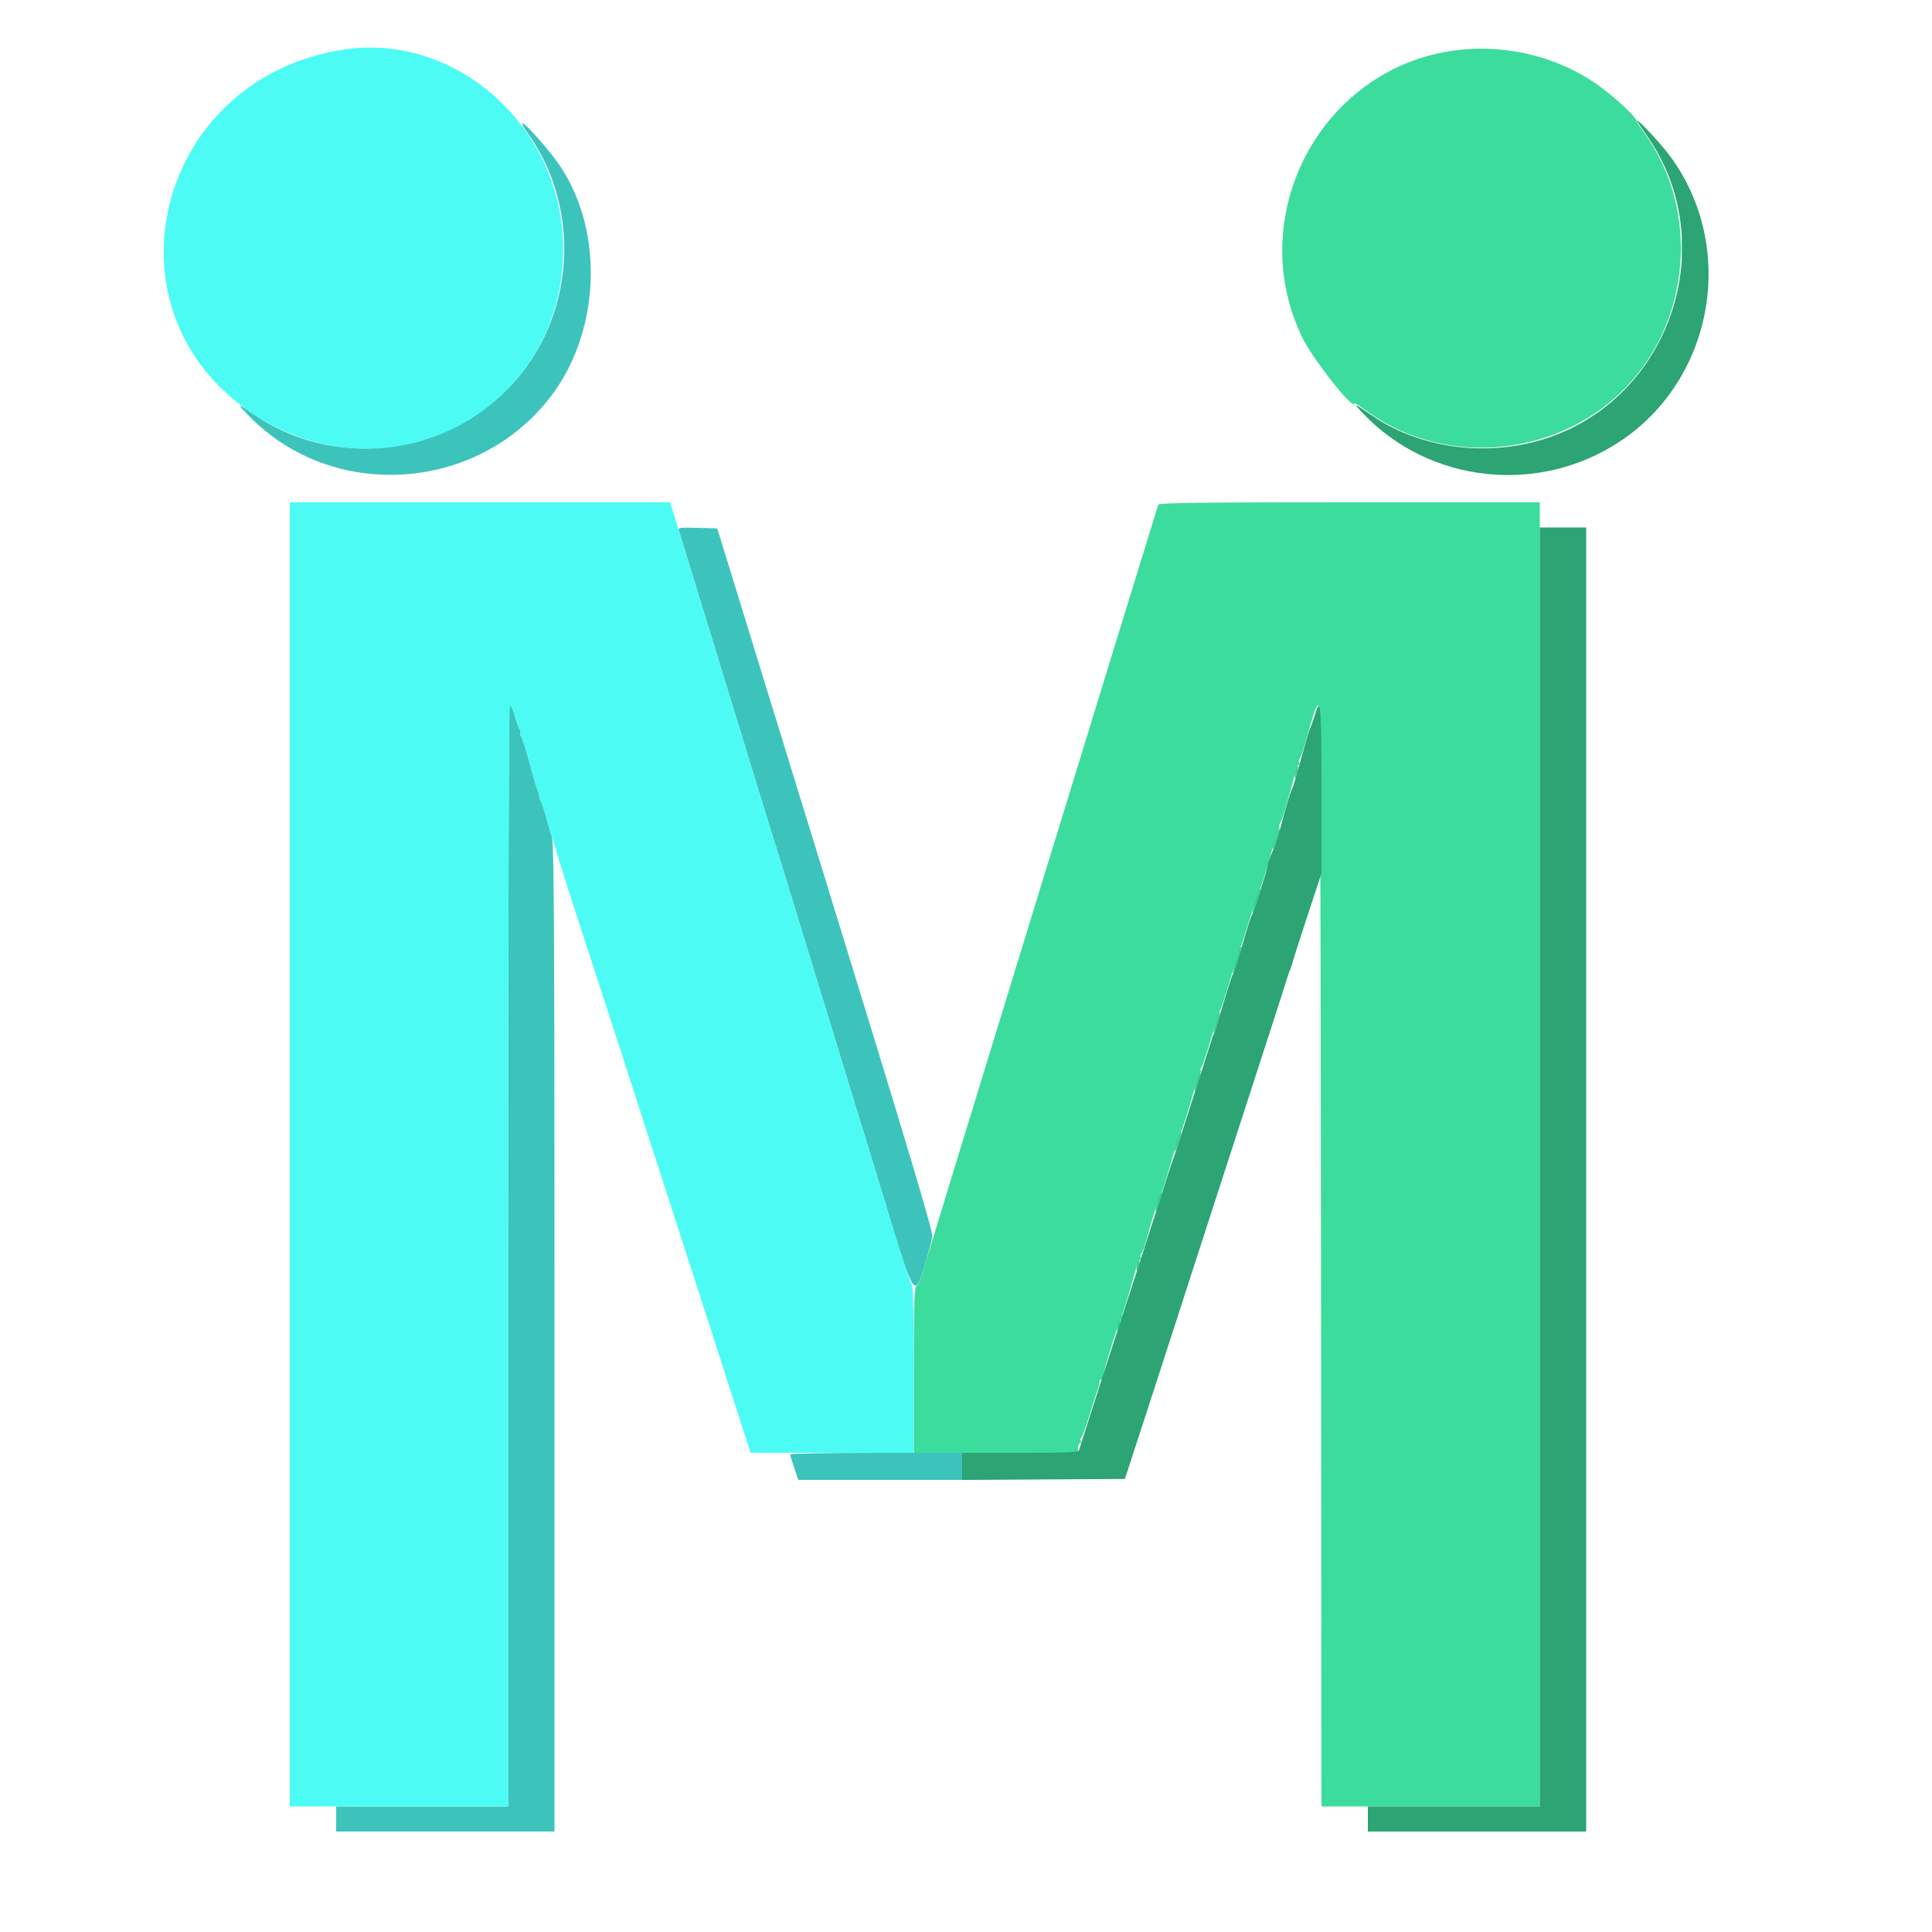
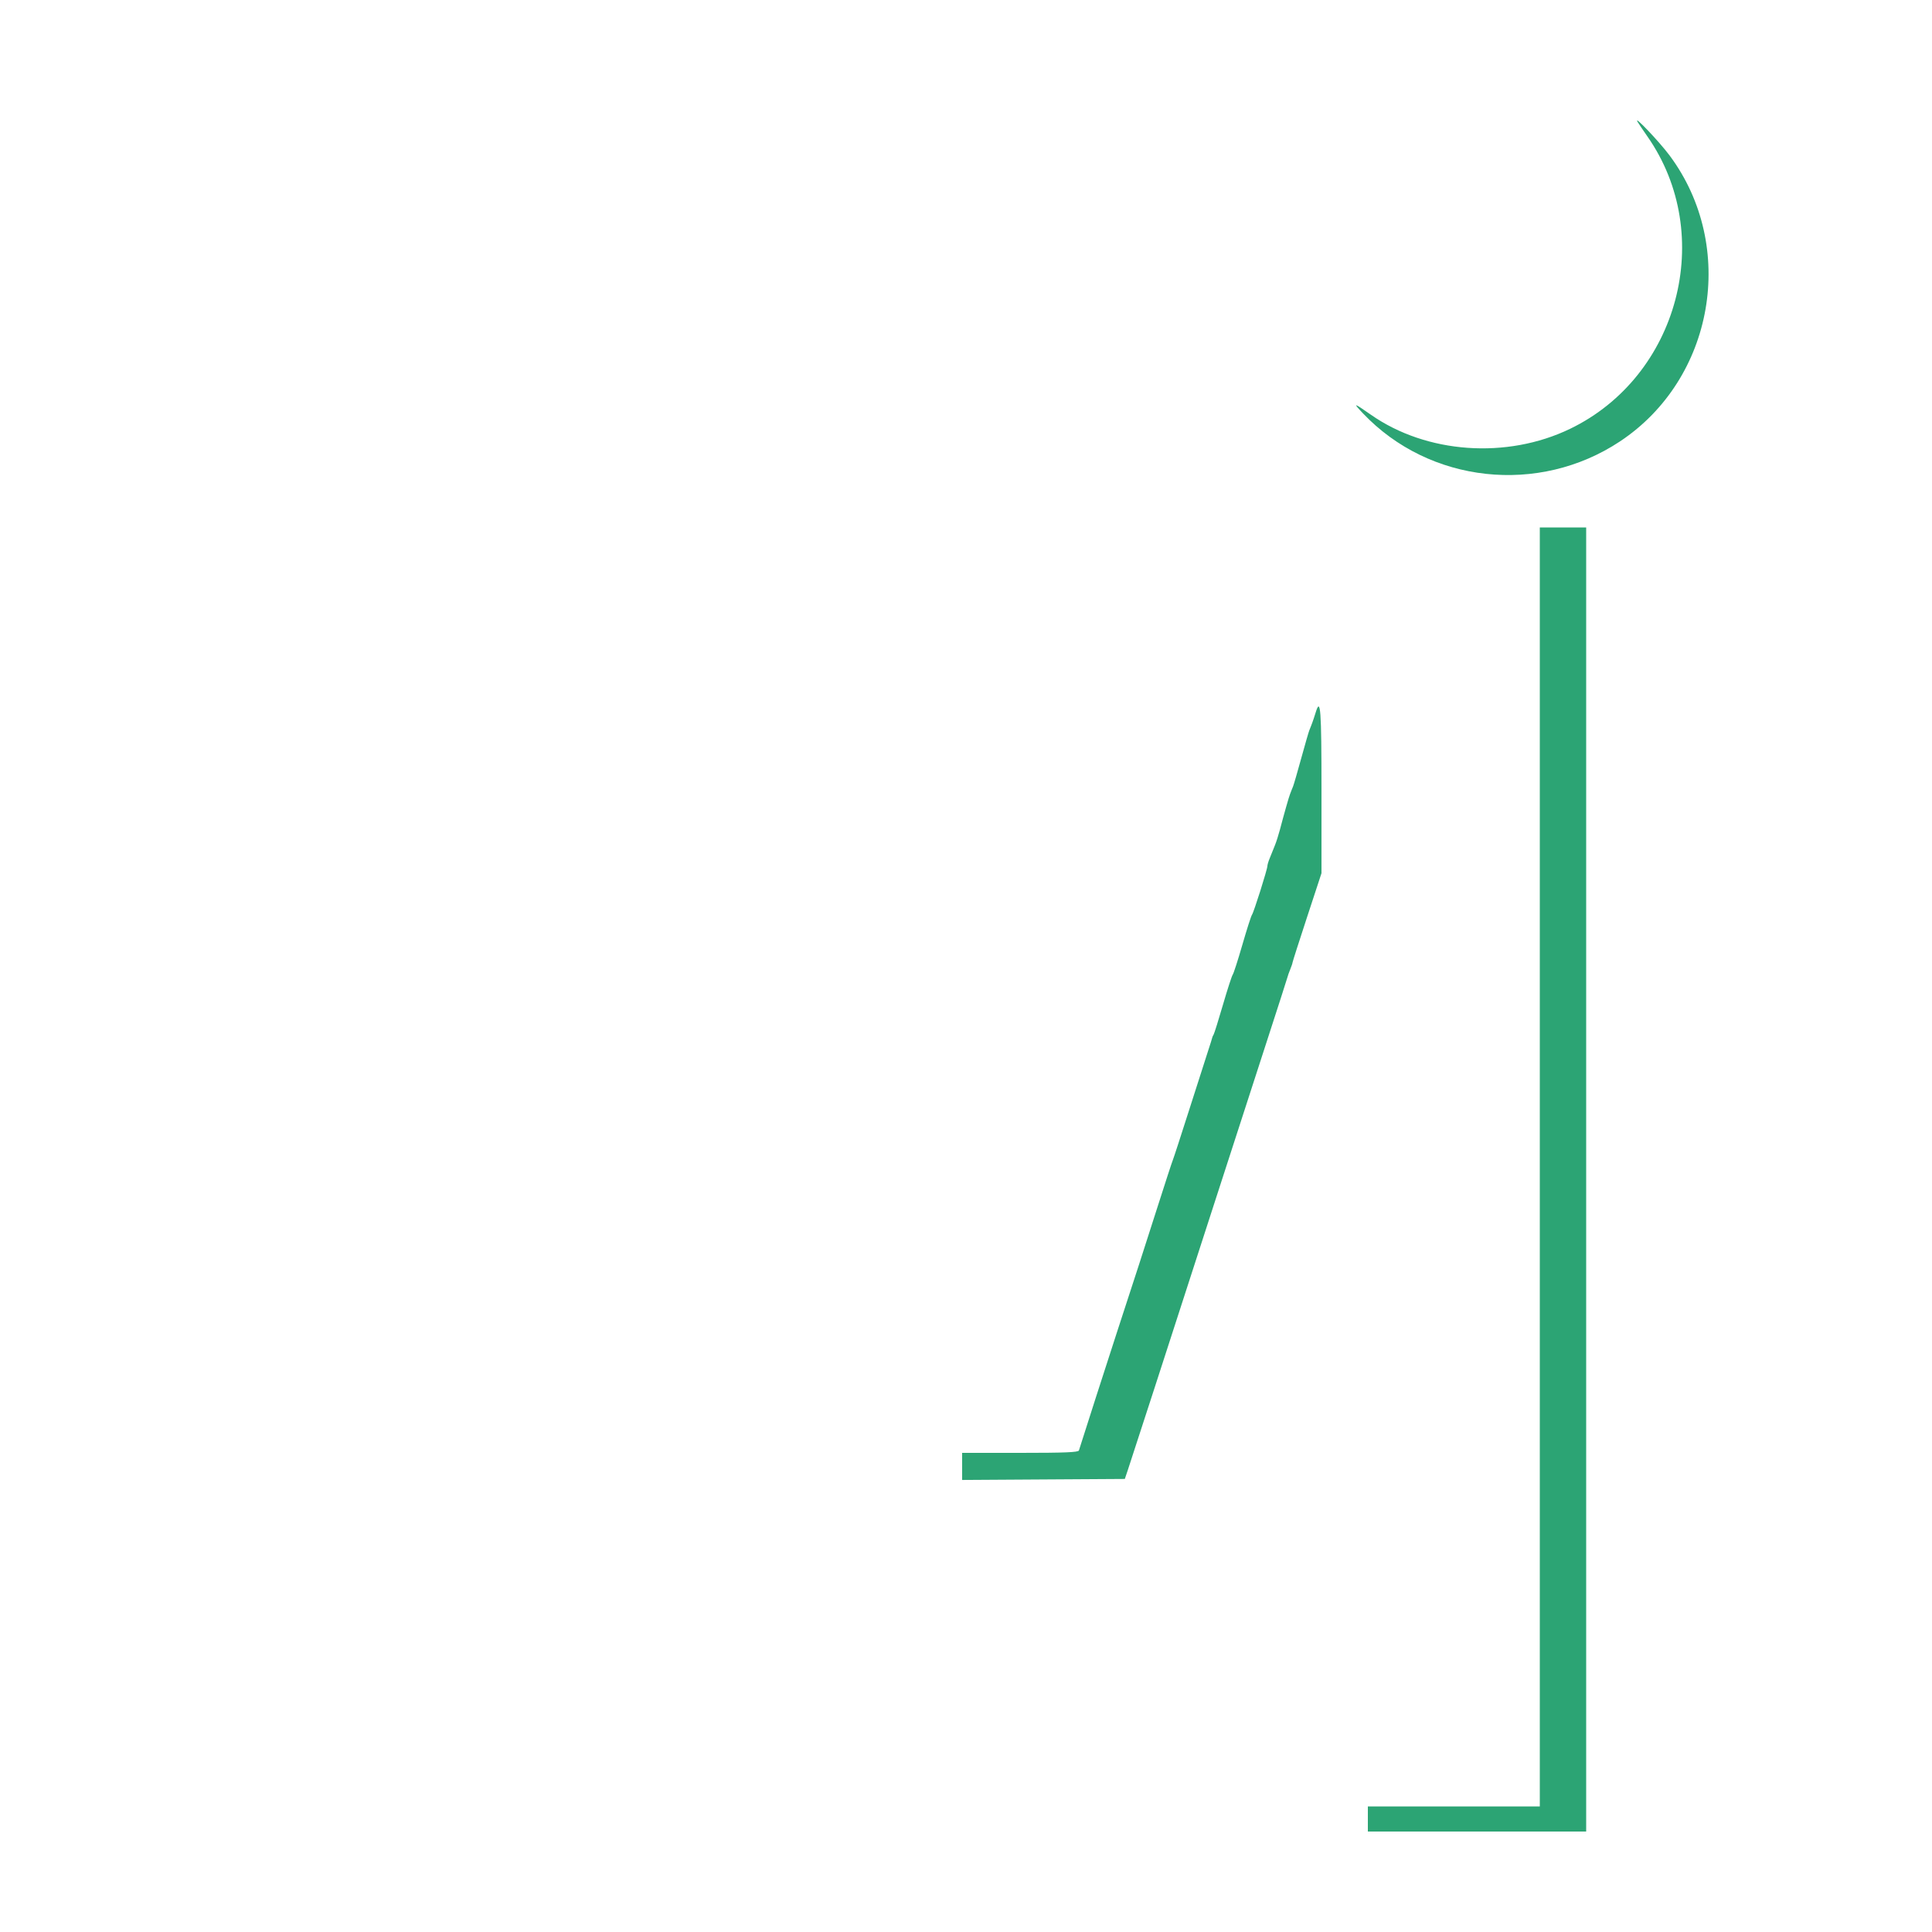
<svg xmlns="http://www.w3.org/2000/svg" id="svg" version="1.1" width="400" height="400" viewBox="0, 0, 400,400">
  <g id="svgg">
-     <path id="path0" d="M301.300 10.426 C 273.618 14.026,257.378 44.470,269.606 69.845 C 271.783 74.364,280.400 85.254,280.400 83.487 C 280.400 83.330,281.522 84.028,282.894 85.038 C 300.113 97.714,325.539 94.286,339.010 77.472 C 350.350 63.318,351.044 42.415,340.657 27.859 C 339.692 26.507,338.873 25.220,338.838 25.000 C 338.720 24.270,335.044 20.769,331.874 18.366 C 323.384 11.934,312.149 9.016,301.300 10.426 M239.802 104.500 C 239.248 106.098,191.555 261.447,190.976 263.537 C 190.590 264.932,190.032 266.166,189.737 266.280 C 189.299 266.448,189.200 269.656,189.200 283.643 L 189.200 300.800 206.200 300.800 L 223.200 300.800 223.200 299.800 C 223.200 299.250,223.391 298.800,223.624 298.800 C 223.857 298.800,223.924 298.600,223.772 298.355 C 223.621 298.111,223.664 297.796,223.868 297.655 C 224.071 297.515,224.838 295.420,225.571 293.000 C 226.305 290.580,227.090 288.150,227.317 287.600 C 227.543 287.050,227.692 286.375,227.647 286.100 C 227.602 285.825,227.753 285.600,227.982 285.600 C 228.212 285.600,228.400 285.310,228.400 284.957 C 228.400 283.948,231.688 273.428,232.086 273.163 C 232.282 273.033,232.404 272.763,232.358 272.563 C 232.311 272.364,232.389 271.930,232.530 271.600 C 232.794 270.985,234.579 264.985,235.296 262.300 C 235.517 261.475,235.866 260.800,236.072 260.800 C 236.278 260.800,236.331 260.612,236.189 260.382 C 236.047 260.153,236.120 259.738,236.351 259.460 C 236.581 259.182,237.026 257.974,237.339 256.777 C 238.354 252.898,240.084 247.411,240.430 246.979 C 240.615 246.748,241.510 243.958,242.419 240.779 C 243.328 237.601,244.214 234.820,244.389 234.600 C 244.719 234.185,246.470 228.611,247.461 224.823 C 247.774 223.626,248.225 222.411,248.464 222.123 C 248.703 221.835,248.764 221.600,248.600 221.600 C 248.436 221.600,248.479 221.375,248.696 221.100 C 248.912 220.825,249.756 218.350,250.570 215.600 C 251.384 212.850,252.158 210.330,252.290 210.000 C 252.423 209.670,252.562 209.310,252.600 209.200 C 252.638 209.090,252.786 208.730,252.928 208.400 C 253.071 208.070,253.919 205.370,254.812 202.400 C 255.706 199.430,256.608 196.640,256.816 196.200 C 257.024 195.760,257.935 192.970,258.839 190.000 C 259.743 187.030,260.629 184.420,260.806 184.200 C 260.984 183.980,261.763 181.548,262.538 178.795 C 263.313 176.042,264.168 173.252,264.438 172.595 C 264.708 171.938,264.894 171.246,264.851 171.058 C 264.807 170.870,264.927 170.510,265.116 170.258 C 265.305 170.006,265.783 168.630,266.178 167.200 C 266.572 165.770,267.131 163.790,267.420 162.800 C 267.708 161.810,268.061 160.415,268.204 159.700 C 268.347 158.985,268.640 158.400,268.855 158.400 C 269.071 158.400,269.131 158.212,268.989 157.982 C 268.847 157.753,268.895 157.348,269.095 157.082 C 269.296 156.817,269.786 155.430,270.186 154.000 C 272.092 147.180,272.514 145.971,272.945 146.115 C 273.283 146.228,273.426 175.418,273.501 260.133 L 273.601 374.000 296.201 374.000 L 318.800 374.000 318.800 239.000 L 318.800 104.000 279.387 104.000 C 248.216 104.000,239.939 104.105,239.802 104.500 " stroke="none" fill="#3cdc9c" fill-rule="evenodd" />
    <path id="path1" d="M339.028 25.200 C 339.215 25.530,340.137 26.899,341.075 28.243 C 355.324 48.638,347.565 77.942,325.045 88.794 C 311.961 95.099,295.366 93.925,283.850 85.880 C 280.189 83.323,280.017 83.293,282.200 85.593 C 295.951 100.077,318.588 102.543,335.400 91.389 C 354.923 78.437,359.683 51.027,345.680 32.200 C 343.567 29.360,338.157 23.666,339.028 25.200 M318.800 241.600 L 318.800 374.000 301.000 374.000 L 283.200 374.000 283.200 376.600 L 283.200 379.200 305.800 379.200 L 328.400 379.200 328.400 244.200 L 328.400 109.200 323.600 109.200 L 318.800 109.200 318.800 241.600 M272.402 147.496 C 272.147 148.323,271.833 149.270,271.704 149.600 C 271.575 149.930,271.438 150.290,271.400 150.400 C 271.362 150.510,271.219 150.870,271.082 151.200 C 270.945 151.530,270.190 154.140,269.404 157.000 C 268.618 159.860,267.861 162.470,267.722 162.800 C 267.583 163.130,267.438 163.490,267.400 163.600 C 267.362 163.710,267.224 164.070,267.093 164.400 C 266.840 165.038,265.854 168.500,264.986 171.800 C 264.696 172.900,264.236 174.340,263.963 175.000 C 263.690 175.660,263.437 176.290,263.400 176.400 C 263.363 176.510,263.123 177.107,262.866 177.726 C 262.610 178.345,262.400 179.052,262.400 179.297 C 262.400 179.970,259.565 188.941,259.207 189.400 C 259.035 189.620,258.142 192.405,257.222 195.590 C 256.302 198.774,255.402 201.564,255.223 201.790 C 255.043 202.015,254.136 204.810,253.207 208.000 C 252.278 211.190,251.404 213.980,251.265 214.200 C 251.126 214.420,251.002 214.690,250.990 214.800 C 250.978 214.910,250.584 216.170,250.114 217.600 C 249.645 219.030,247.885 224.520,246.202 229.800 C 244.520 235.080,242.995 239.760,242.814 240.200 C 242.632 240.640,241.279 244.780,239.807 249.400 C 237.121 257.830,234.733 265.206,231.196 276.000 C 229.637 280.759,223.941 298.463,223.378 300.300 C 223.260 300.685,220.474 300.800,211.213 300.800 L 199.200 300.800 199.200 303.604 L 199.200 306.409 216.040 306.304 L 232.881 306.200 233.489 304.400 C 234.184 302.346,241.672 279.257,251.327 249.400 C 254.956 238.180,259.852 223.070,262.209 215.823 C 264.565 208.576,266.535 202.456,266.585 202.223 C 266.636 201.990,266.885 201.293,267.139 200.674 C 267.392 200.055,267.600 199.437,267.600 199.301 C 267.600 199.165,268.950 194.944,270.600 189.922 L 273.600 180.790 273.600 163.618 C 273.600 146.843,273.406 144.232,272.402 147.496 " stroke="none" fill="#2ca474" fill-rule="evenodd" />
-     <path id="path2" d="M109.357 27.719 C 119.883 42.469,119.192 63.469,107.718 77.584 C 94.480 93.868,70.445 97.697,53.284 86.256 C 48.785 83.257,48.762 83.255,51.600 86.165 C 68.917 103.926,98.957 101.931,114.088 82.016 C 124.814 67.898,125.096 46.116,114.727 32.663 C 110.223 26.819,105.827 22.772,109.357 27.719 M140.558 109.886 C 141.538 113.060,156.071 160.437,157.648 165.600 C 158.757 169.230,160.181 173.820,160.813 175.800 C 161.444 177.780,163.327 183.900,164.997 189.400 C 166.668 194.900,168.736 201.650,169.593 204.400 C 170.450 207.150,171.696 211.200,172.360 213.400 C 173.500 217.173,175.131 222.491,179.293 236.000 C 180.276 239.190,182.035 244.950,183.203 248.800 C 189.330 269.004,189.336 269.013,191.503 261.800 C 192.231 259.380,192.914 256.770,193.022 256.000 C 193.173 254.921,188.086 237.936,170.860 182.000 L 148.500 109.400 144.419 109.286 C 140.656 109.180,140.354 109.227,140.558 109.886 M105.467 146.267 C 105.320 146.413,105.200 197.713,105.200 260.267 L 105.200 374.000 87.400 374.000 L 69.600 374.000 69.600 376.600 L 69.600 379.200 92.200 379.200 L 114.800 379.200 114.800 277.071 C 114.800 191.140,114.712 174.662,114.246 173.171 C 113.941 172.197,113.369 170.230,112.975 168.800 C 112.582 167.370,112.105 165.994,111.916 165.742 C 111.727 165.490,111.607 165.130,111.651 164.942 C 111.694 164.754,111.537 164.138,111.302 163.572 C 111.067 163.007,110.300 160.397,109.597 157.772 C 108.894 155.148,108.131 152.771,107.902 152.490 C 107.673 152.210,107.600 151.867,107.740 151.727 C 107.879 151.588,107.832 151.277,107.634 151.037 C 107.437 150.797,106.976 149.565,106.609 148.300 C 105.908 145.878,105.889 145.844,105.467 146.267 M163.600 301.122 C 163.600 301.300,163.977 302.560,164.437 303.922 L 165.273 306.400 182.237 306.400 L 199.200 306.400 199.200 303.600 L 199.200 300.800 181.400 300.800 C 171.610 300.800,163.600 300.945,163.600 301.122 " stroke="none" fill="#3cc4bc" fill-rule="evenodd" />
-     <path id="path3" d="M71.200 10.259 C 32.355 16.093,20.230 64.257,52.238 85.583 C 80.293 104.276,116.600 85.106,116.600 51.600 C 116.600 26.621,94.748 6.722,71.200 10.259 M60.000 239.000 L 60.000 374.000 82.600 374.000 L 105.200 374.000 105.200 260.224 C 105.200 190.927,105.345 146.358,105.570 146.218 C 105.774 146.093,106.241 147.027,106.608 148.295 C 106.975 149.563,107.437 150.797,107.634 151.037 C 107.832 151.277,107.879 151.588,107.740 151.727 C 107.600 151.867,107.673 152.210,107.902 152.490 C 108.131 152.771,108.894 155.148,109.597 157.772 C 110.300 160.397,111.067 163.007,111.302 163.572 C 111.537 164.138,111.694 164.754,111.651 164.942 C 111.607 165.130,111.727 165.490,111.916 165.742 C 112.105 165.994,112.583 167.370,112.979 168.800 C 114.238 173.351,116.773 181.523,119.867 191.000 C 124.675 205.730,126.468 211.253,134.147 235.000 C 135.357 238.740,137.313 244.770,138.494 248.400 C 139.675 252.030,143.962 265.301,148.021 277.892 L 155.400 300.783 172.300 300.792 L 189.200 300.800 189.200 283.680 C 189.200 274.264,189.045 266.389,188.855 266.180 C 188.489 265.776,186.742 260.382,182.774 247.400 C 179.903 238.008,178.231 232.556,175.538 223.800 C 174.455 220.280,173.025 215.600,172.360 213.400 C 171.696 211.200,170.450 207.150,169.593 204.400 C 168.736 201.650,166.668 194.900,164.997 189.400 C 163.327 183.900,161.444 177.780,160.813 175.800 C 160.181 173.820,158.758 169.230,157.649 165.600 C 154.278 154.564,139.591 106.688,139.151 105.300 L 138.738 104.000 99.369 104.000 L 60.000 104.000 60.000 239.000 " stroke="none" fill="#4cfcf4" fill-rule="evenodd" />
-     <path id="path4" d="M348.144 51.600 C 348.144 53.690,348.212 54.545,348.294 53.500 C 348.376 52.455,348.376 50.745,348.294 49.700 C 348.212 48.655,348.144 49.510,348.144 51.600 M268.200 159.600 C 268.048 160.291,268.014 160.947,268.124 161.057 C 268.234 161.167,268.448 160.691,268.600 160.000 C 268.752 159.309,268.786 158.653,268.676 158.543 C 268.566 158.433,268.352 158.909,268.200 159.600 M264.594 172.100 C 263.577 174.914,263.228 176.127,263.531 175.796 C 263.963 175.324,265.234 171.600,264.963 171.600 C 264.860 171.600,264.694 171.825,264.594 172.100 M260.677 184.300 C 260.275 185.008,259.133 188.866,259.281 189.015 C 259.371 189.104,259.823 188.013,260.286 186.589 C 261.032 184.292,261.184 183.408,260.677 184.300 M256.622 196.500 C 256.537 196.775,256.183 197.887,255.834 198.971 C 255.167 201.045,255.004 202.413,255.599 200.936 C 256.224 199.386,257.162 196.000,256.966 196.000 C 256.861 196.000,256.706 196.225,256.622 196.500 M252.218 210.100 C 251.317 212.969,251.154 213.687,251.360 213.893 C 251.492 214.025,251.602 213.968,251.604 213.767 C 251.607 213.565,251.868 212.545,252.185 211.500 C 252.502 210.455,252.675 209.600,252.568 209.600 C 252.462 209.600,252.304 209.825,252.218 210.100 M247.961 223.100 C 247.730 223.705,247.463 224.740,247.367 225.400 C 247.177 226.707,247.371 226.314,248.207 223.700 C 248.809 221.819,248.623 221.364,247.961 223.100 M243.993 235.418 C 243.484 236.756,243.034 238.654,243.286 238.400 C 243.594 238.089,244.775 234.400,244.566 234.400 C 244.464 234.400,244.206 234.858,243.993 235.418 M239.993 247.818 C 239.484 249.156,239.034 251.054,239.286 250.800 C 239.594 250.489,240.775 246.800,240.566 246.800 C 240.464 246.800,240.206 247.258,239.993 247.818 M235.429 261.829 C 235.281 262.415,235.238 262.972,235.332 263.066 C 235.427 263.160,235.624 262.758,235.771 262.171 C 235.919 261.585,235.962 261.028,235.868 260.934 C 235.773 260.840,235.576 261.242,235.429 261.829 M231.429 274.229 C 231.281 274.815,231.238 275.372,231.332 275.466 C 231.427 275.560,231.624 275.158,231.771 274.571 C 231.919 273.985,231.962 273.428,231.868 273.334 C 231.773 273.240,231.576 273.642,231.429 274.229 " stroke="none" fill="#34cc93" fill-rule="evenodd" />
  </g>
</svg>